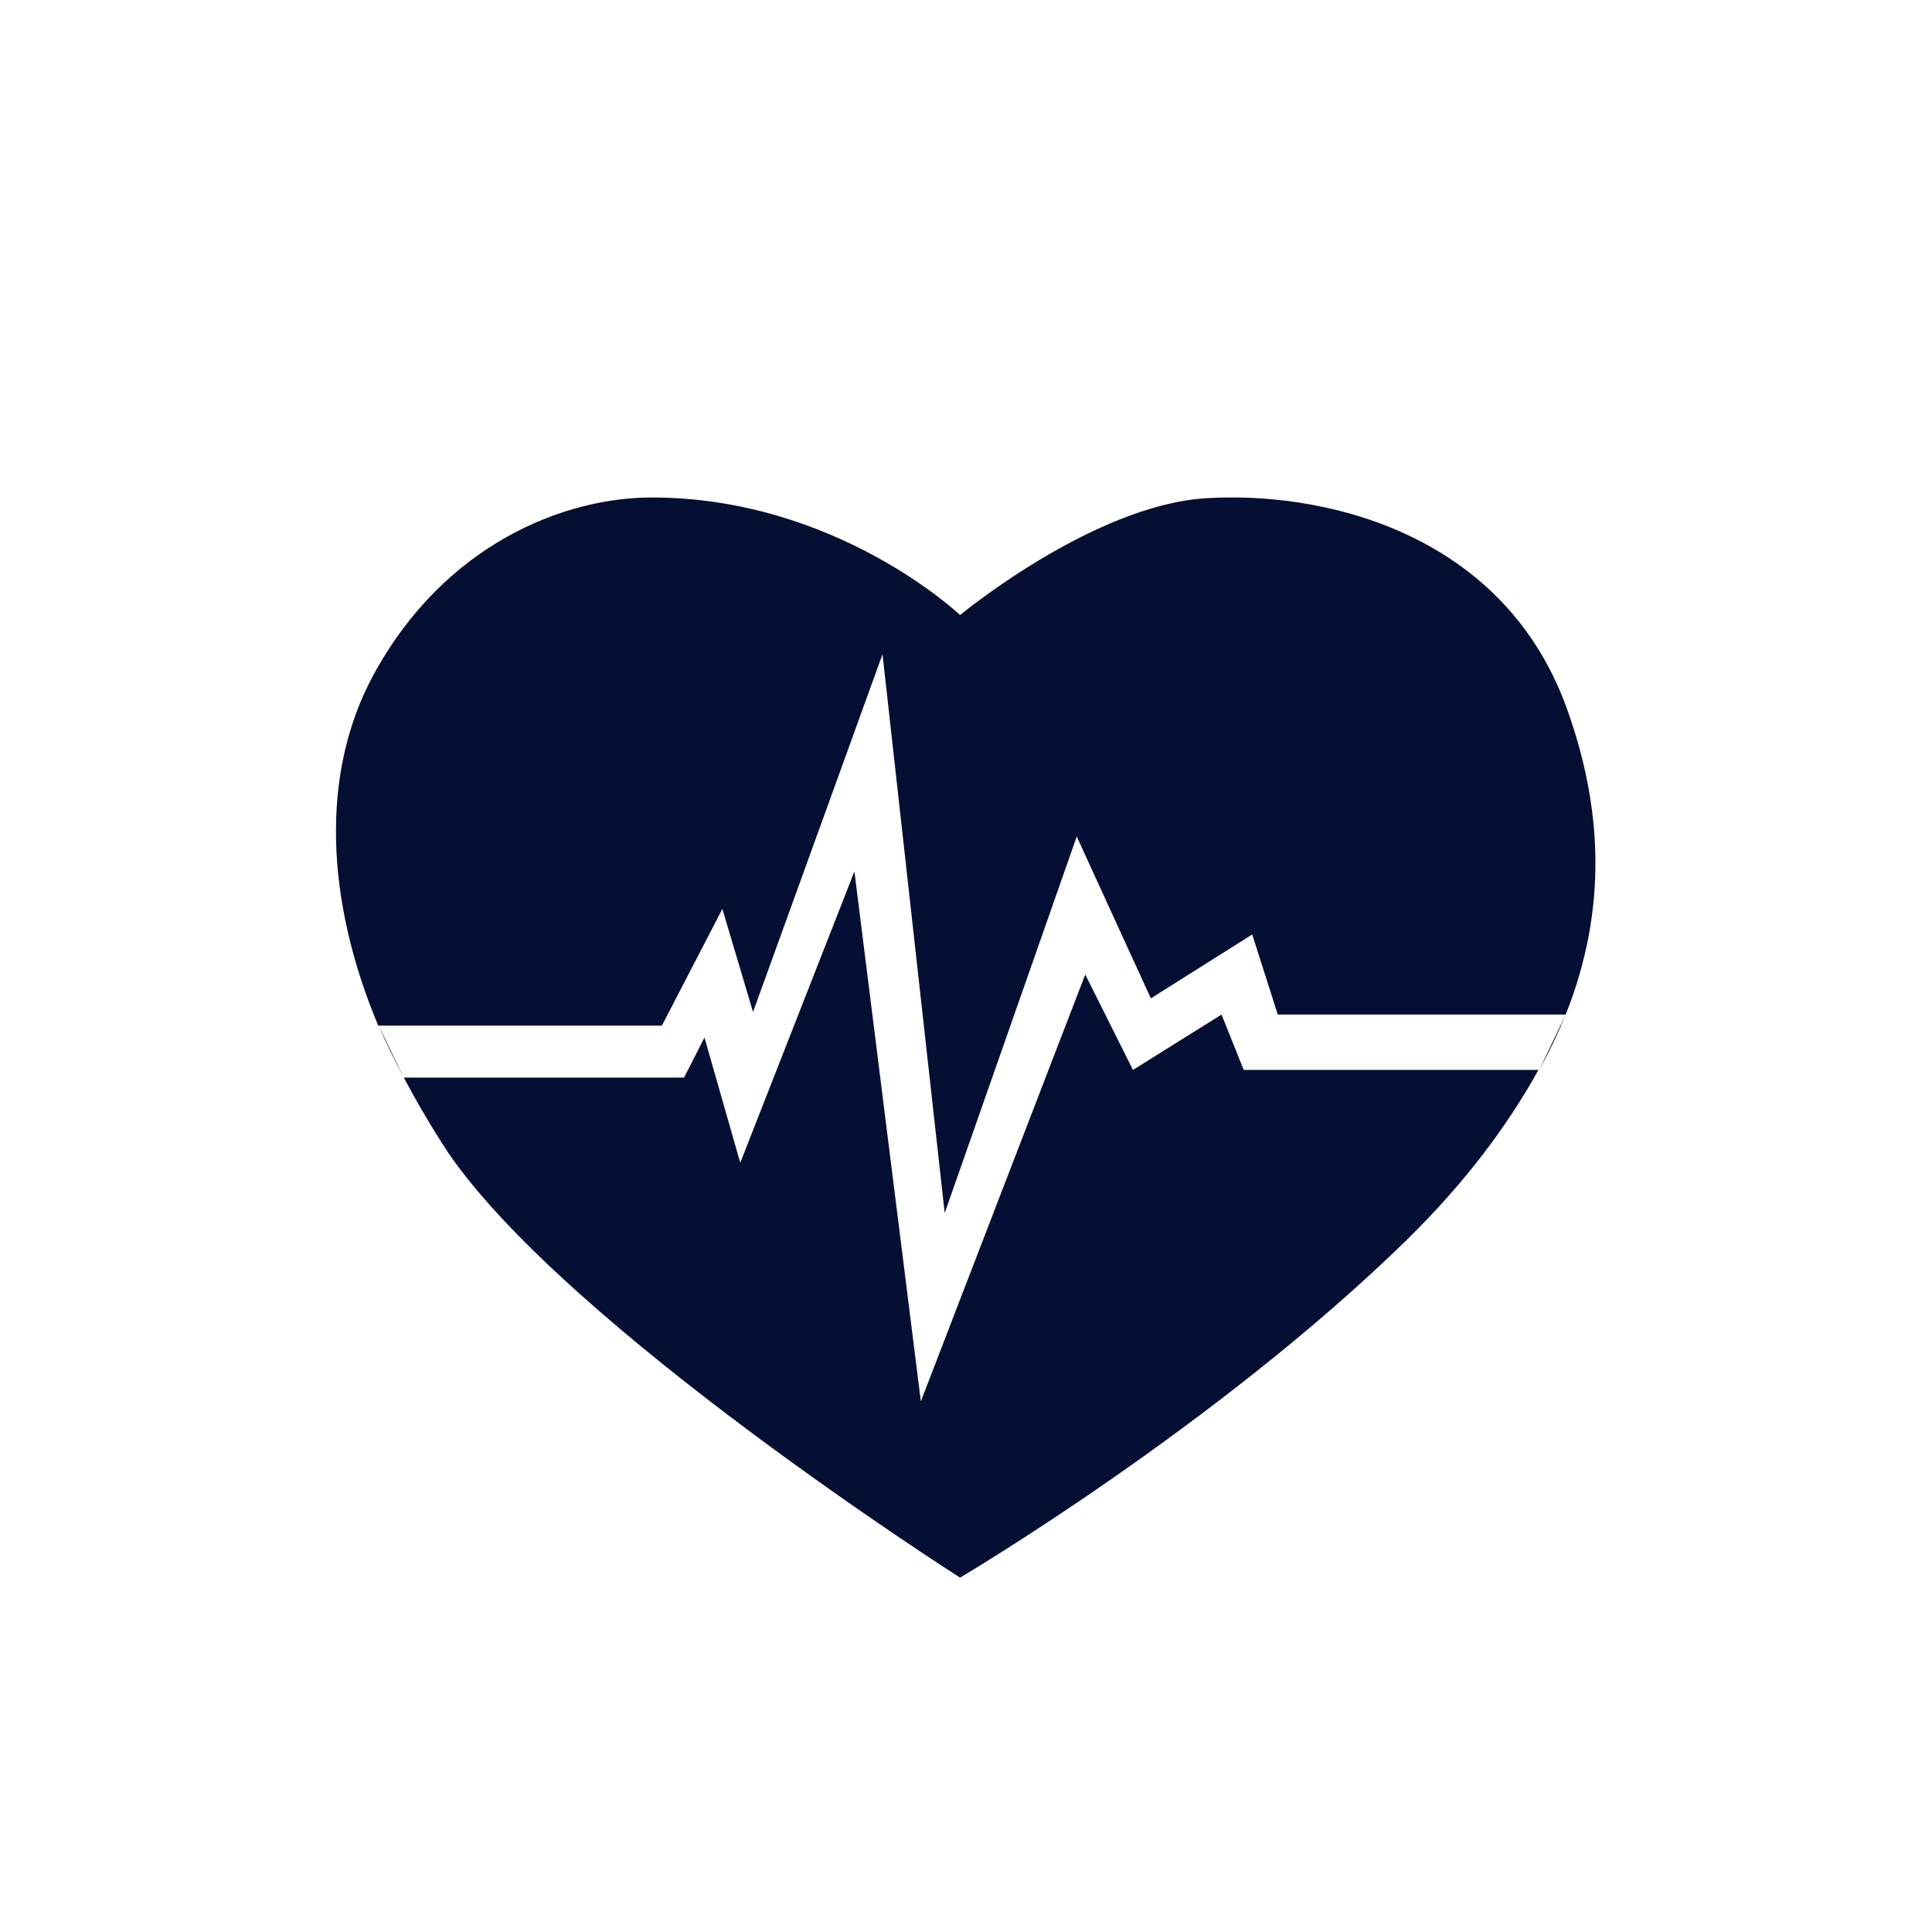
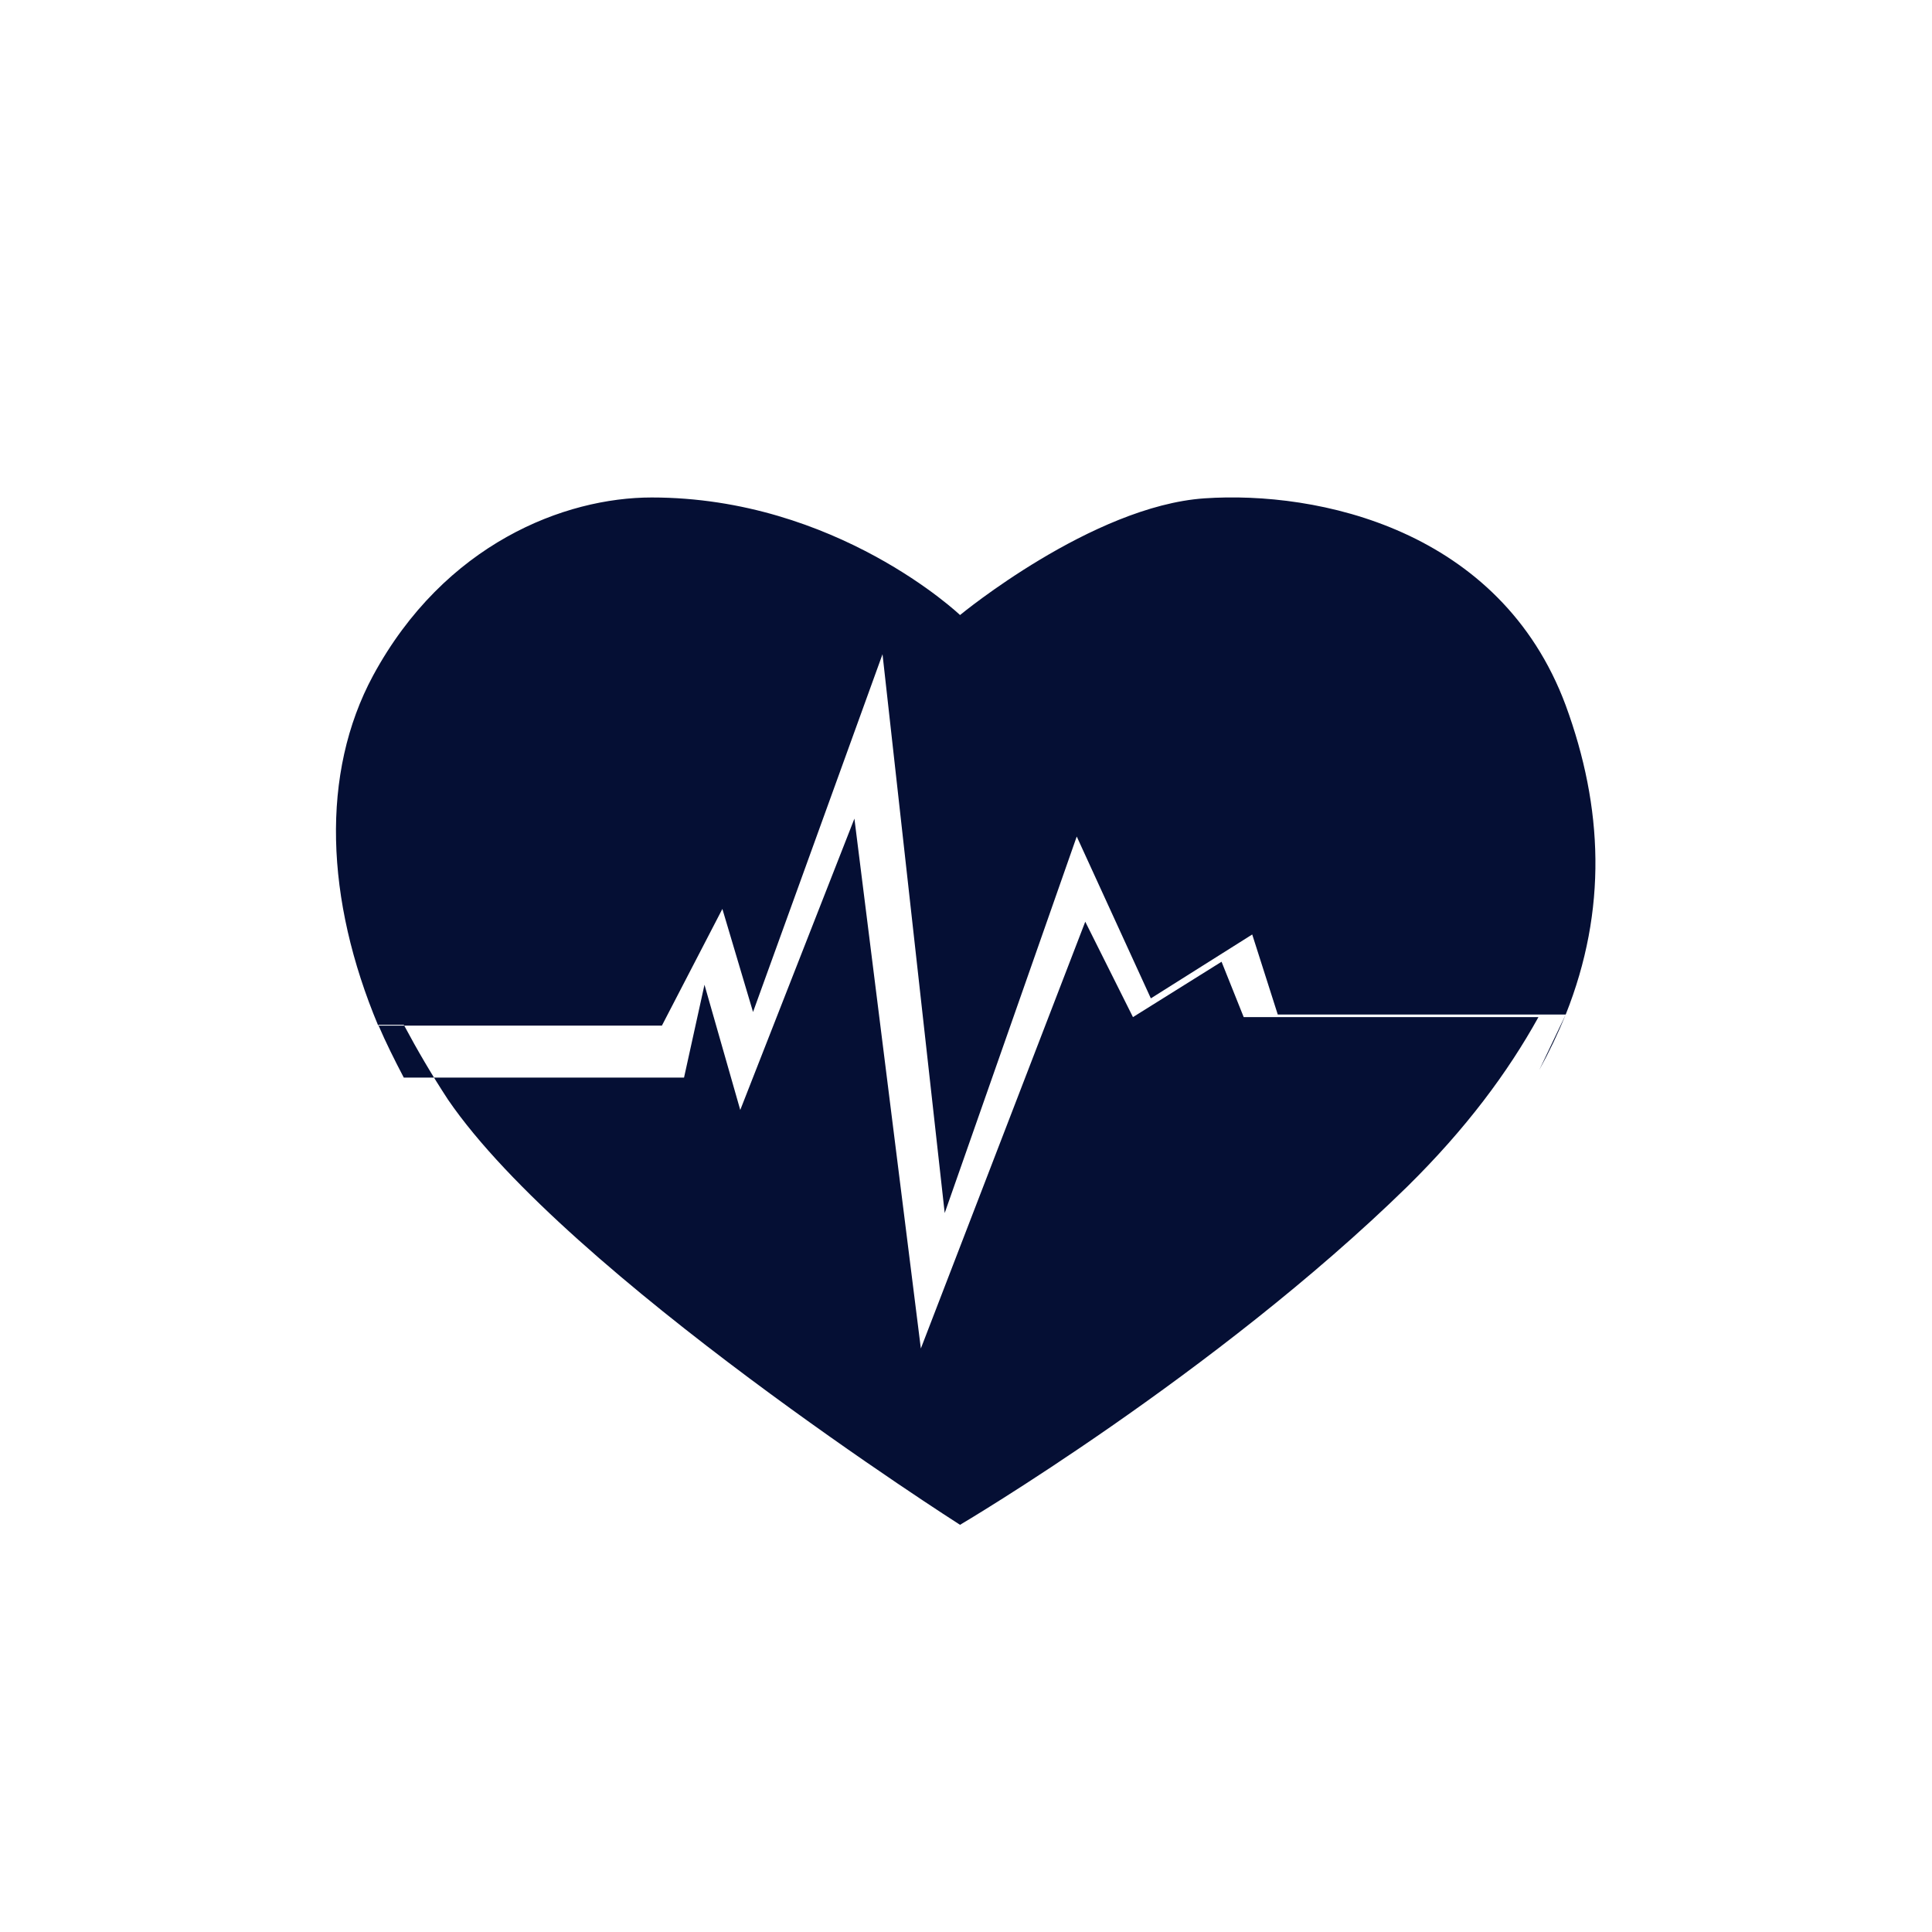
<svg xmlns="http://www.w3.org/2000/svg" version="1.1" id="Ebene_1" x="0px" y="0px" viewBox="0 0 22.68 22.68" style="enable-background:new 0 0 22.68 22.68;" xml:space="preserve">
  <style type="text/css">
	.st0{fill:#050F34;}
</style>
  <g>
-     <path class="st0" d="M4.74,12.65c-0.11-0.21-0.21-0.41-0.3-0.62 M8.03,12.65H4.74c0.16,0.3,0.33,0.59,0.52,0.88   c1.41,2.06,6.01,4.99,6.01,4.99s3-1.77,5.25-3.97c0.69-0.68,1.18-1.34,1.54-1.99h-3.46l-0.26-0.65l-1.04,0.65l-0.56-1.12   l-1.93,5.01l-0.78-6.22l-1.34,3.42l-0.42-1.47L8.03,12.65z M15,11.91h3.38c0.49-1.23,0.44-2.43,0-3.63   c-0.77-2.07-2.91-2.52-4.24-2.43c-1.32,0.09-2.87,1.37-2.87,1.37S9.82,5.84,7.65,5.84c-1.02,0-2.43,0.54-3.27,2.09   c-0.62,1.15-0.56,2.63,0.06,4.11h3.33l0.71-1.37l0.36,1.21l1.52-4.2l0.73,6.56l1.55-4.42l0.87,1.9l1.19-0.75L15,11.91z    M18.38,11.91c-0.09,0.22-0.19,0.43-0.31,0.65" />
+     <path class="st0" d="M4.74,12.65c-0.11-0.21-0.21-0.41-0.3-0.62 H4.74c0.16,0.3,0.33,0.59,0.52,0.88   c1.41,2.06,6.01,4.99,6.01,4.99s3-1.77,5.25-3.97c0.69-0.68,1.18-1.34,1.54-1.99h-3.46l-0.26-0.65l-1.04,0.65l-0.56-1.12   l-1.93,5.01l-0.78-6.22l-1.34,3.42l-0.42-1.47L8.03,12.65z M15,11.91h3.38c0.49-1.23,0.44-2.43,0-3.63   c-0.77-2.07-2.91-2.52-4.24-2.43c-1.32,0.09-2.87,1.37-2.87,1.37S9.82,5.84,7.65,5.84c-1.02,0-2.43,0.54-3.27,2.09   c-0.62,1.15-0.56,2.63,0.06,4.11h3.33l0.71-1.37l0.36,1.21l1.52-4.2l0.73,6.56l1.55-4.42l0.87,1.9l1.19-0.75L15,11.91z    M18.38,11.91c-0.09,0.22-0.19,0.43-0.31,0.65" />
  </g>
</svg>